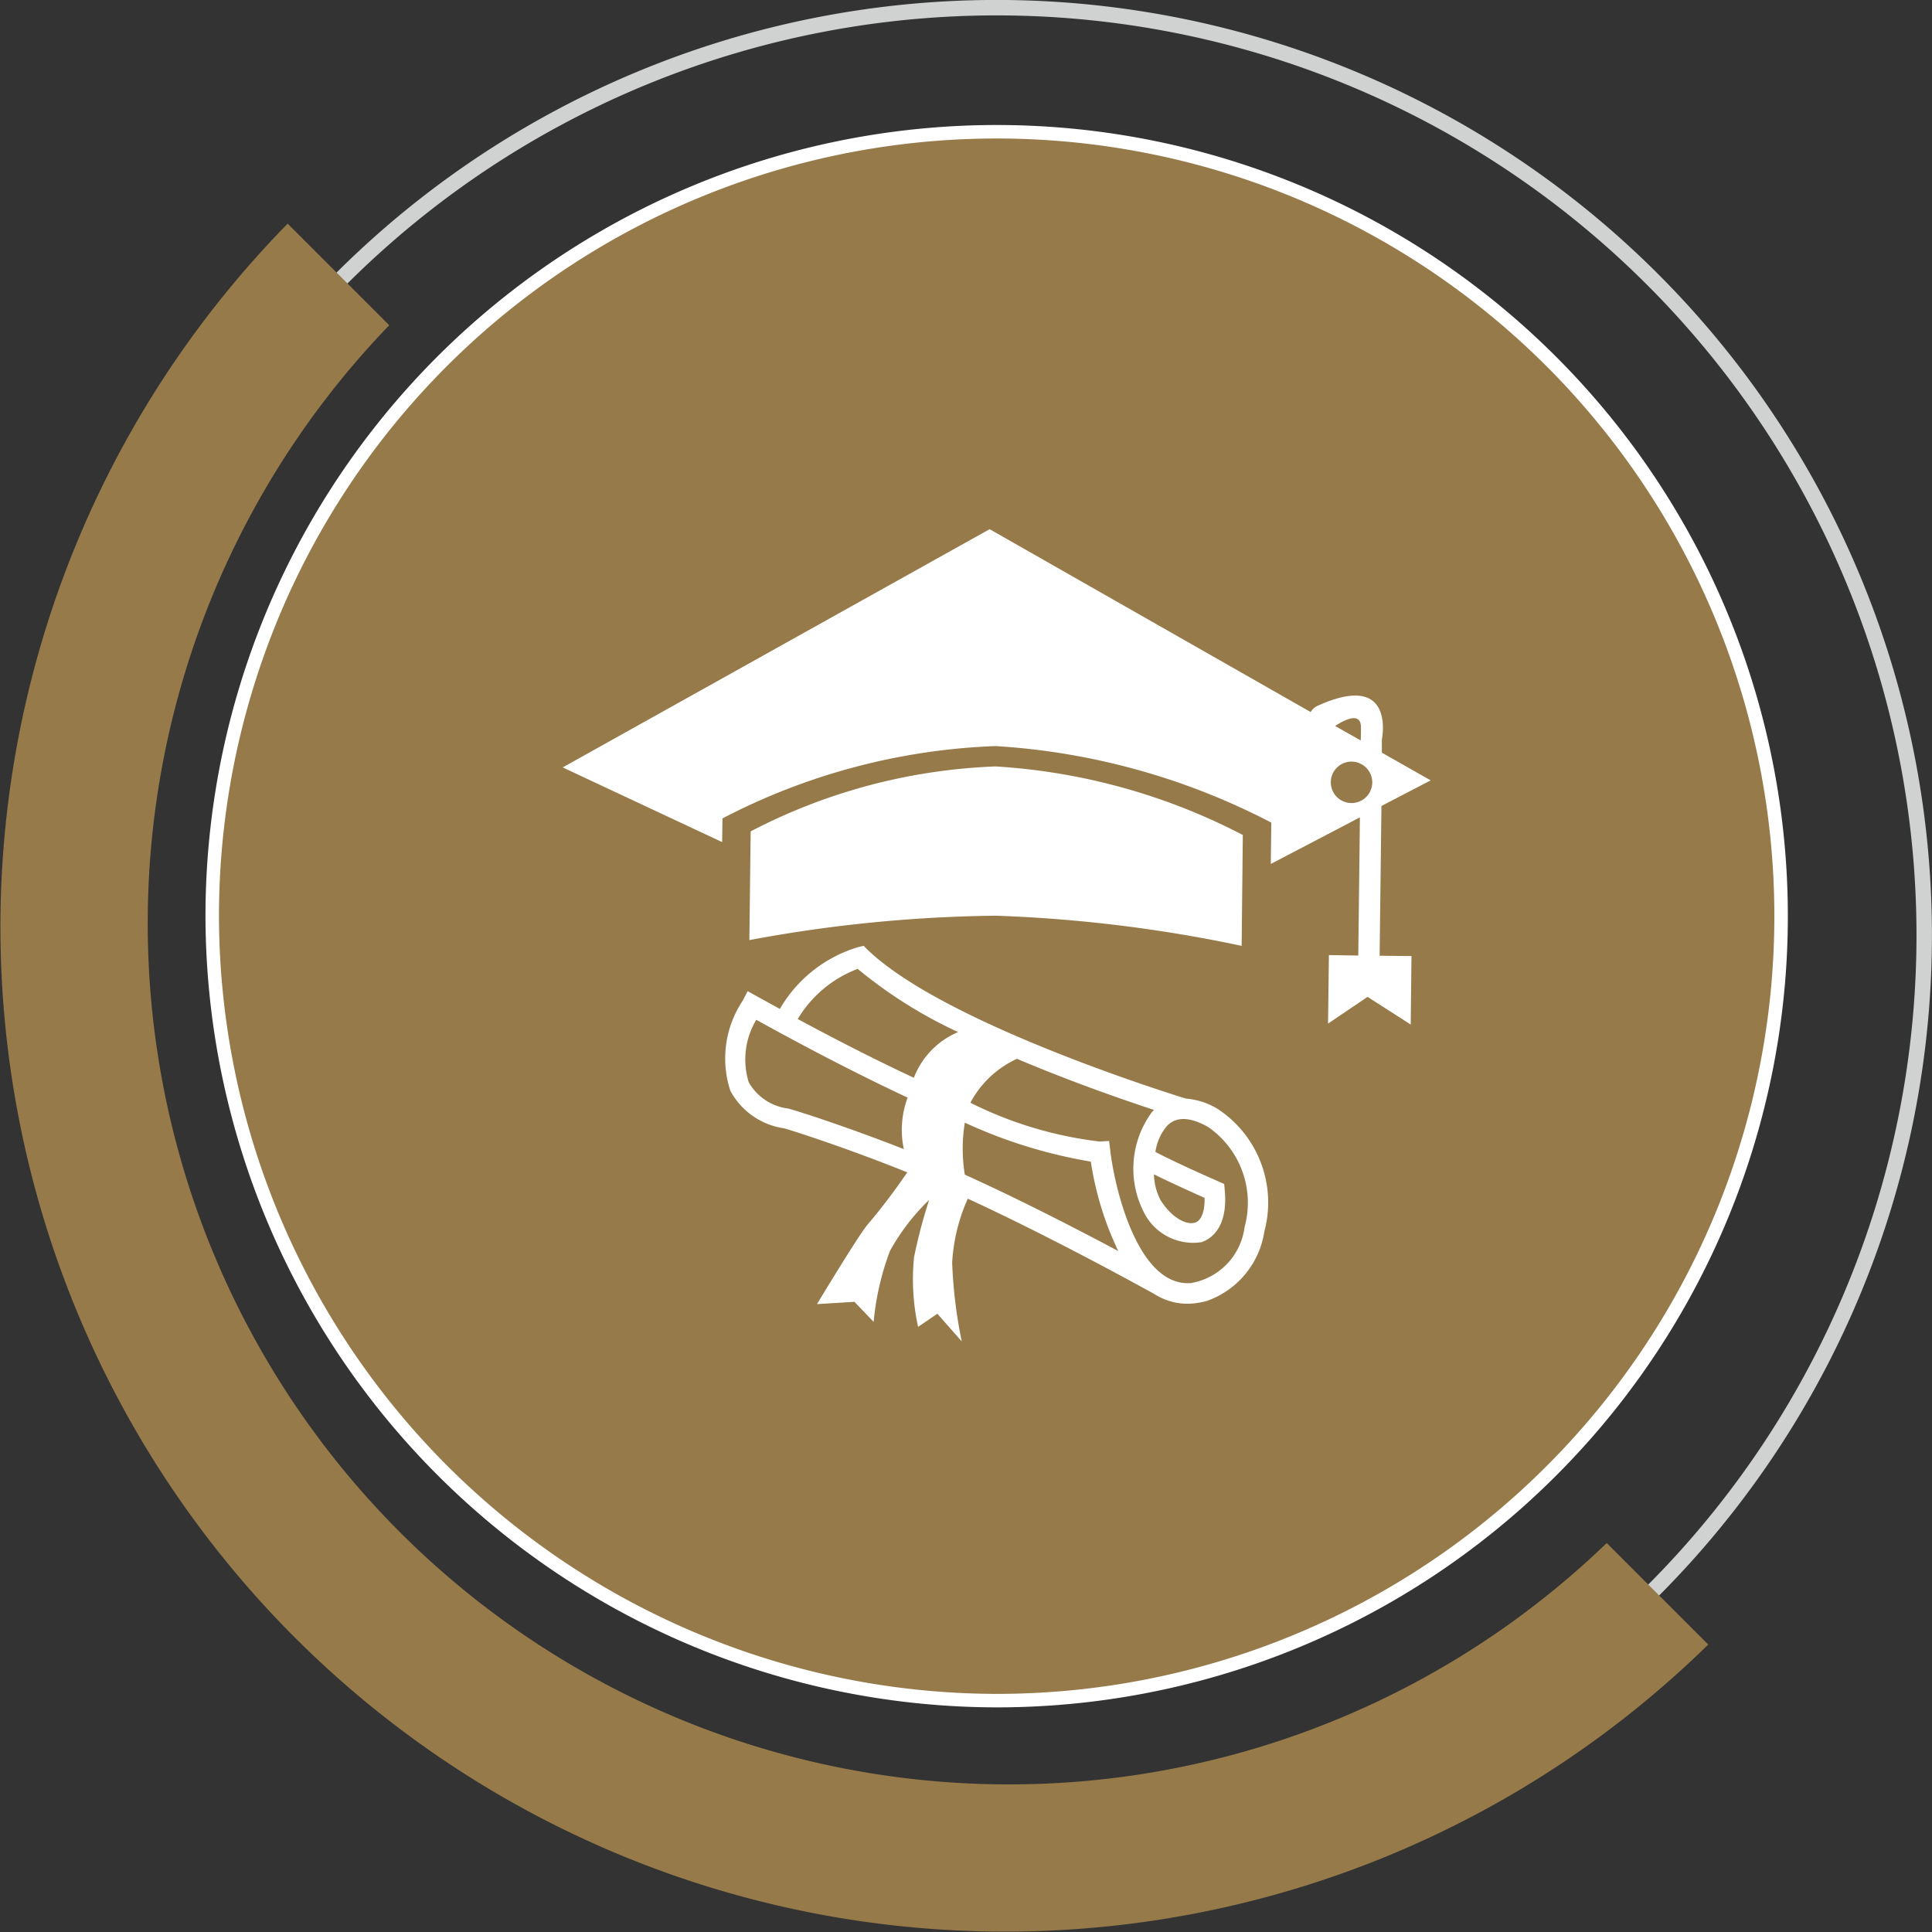
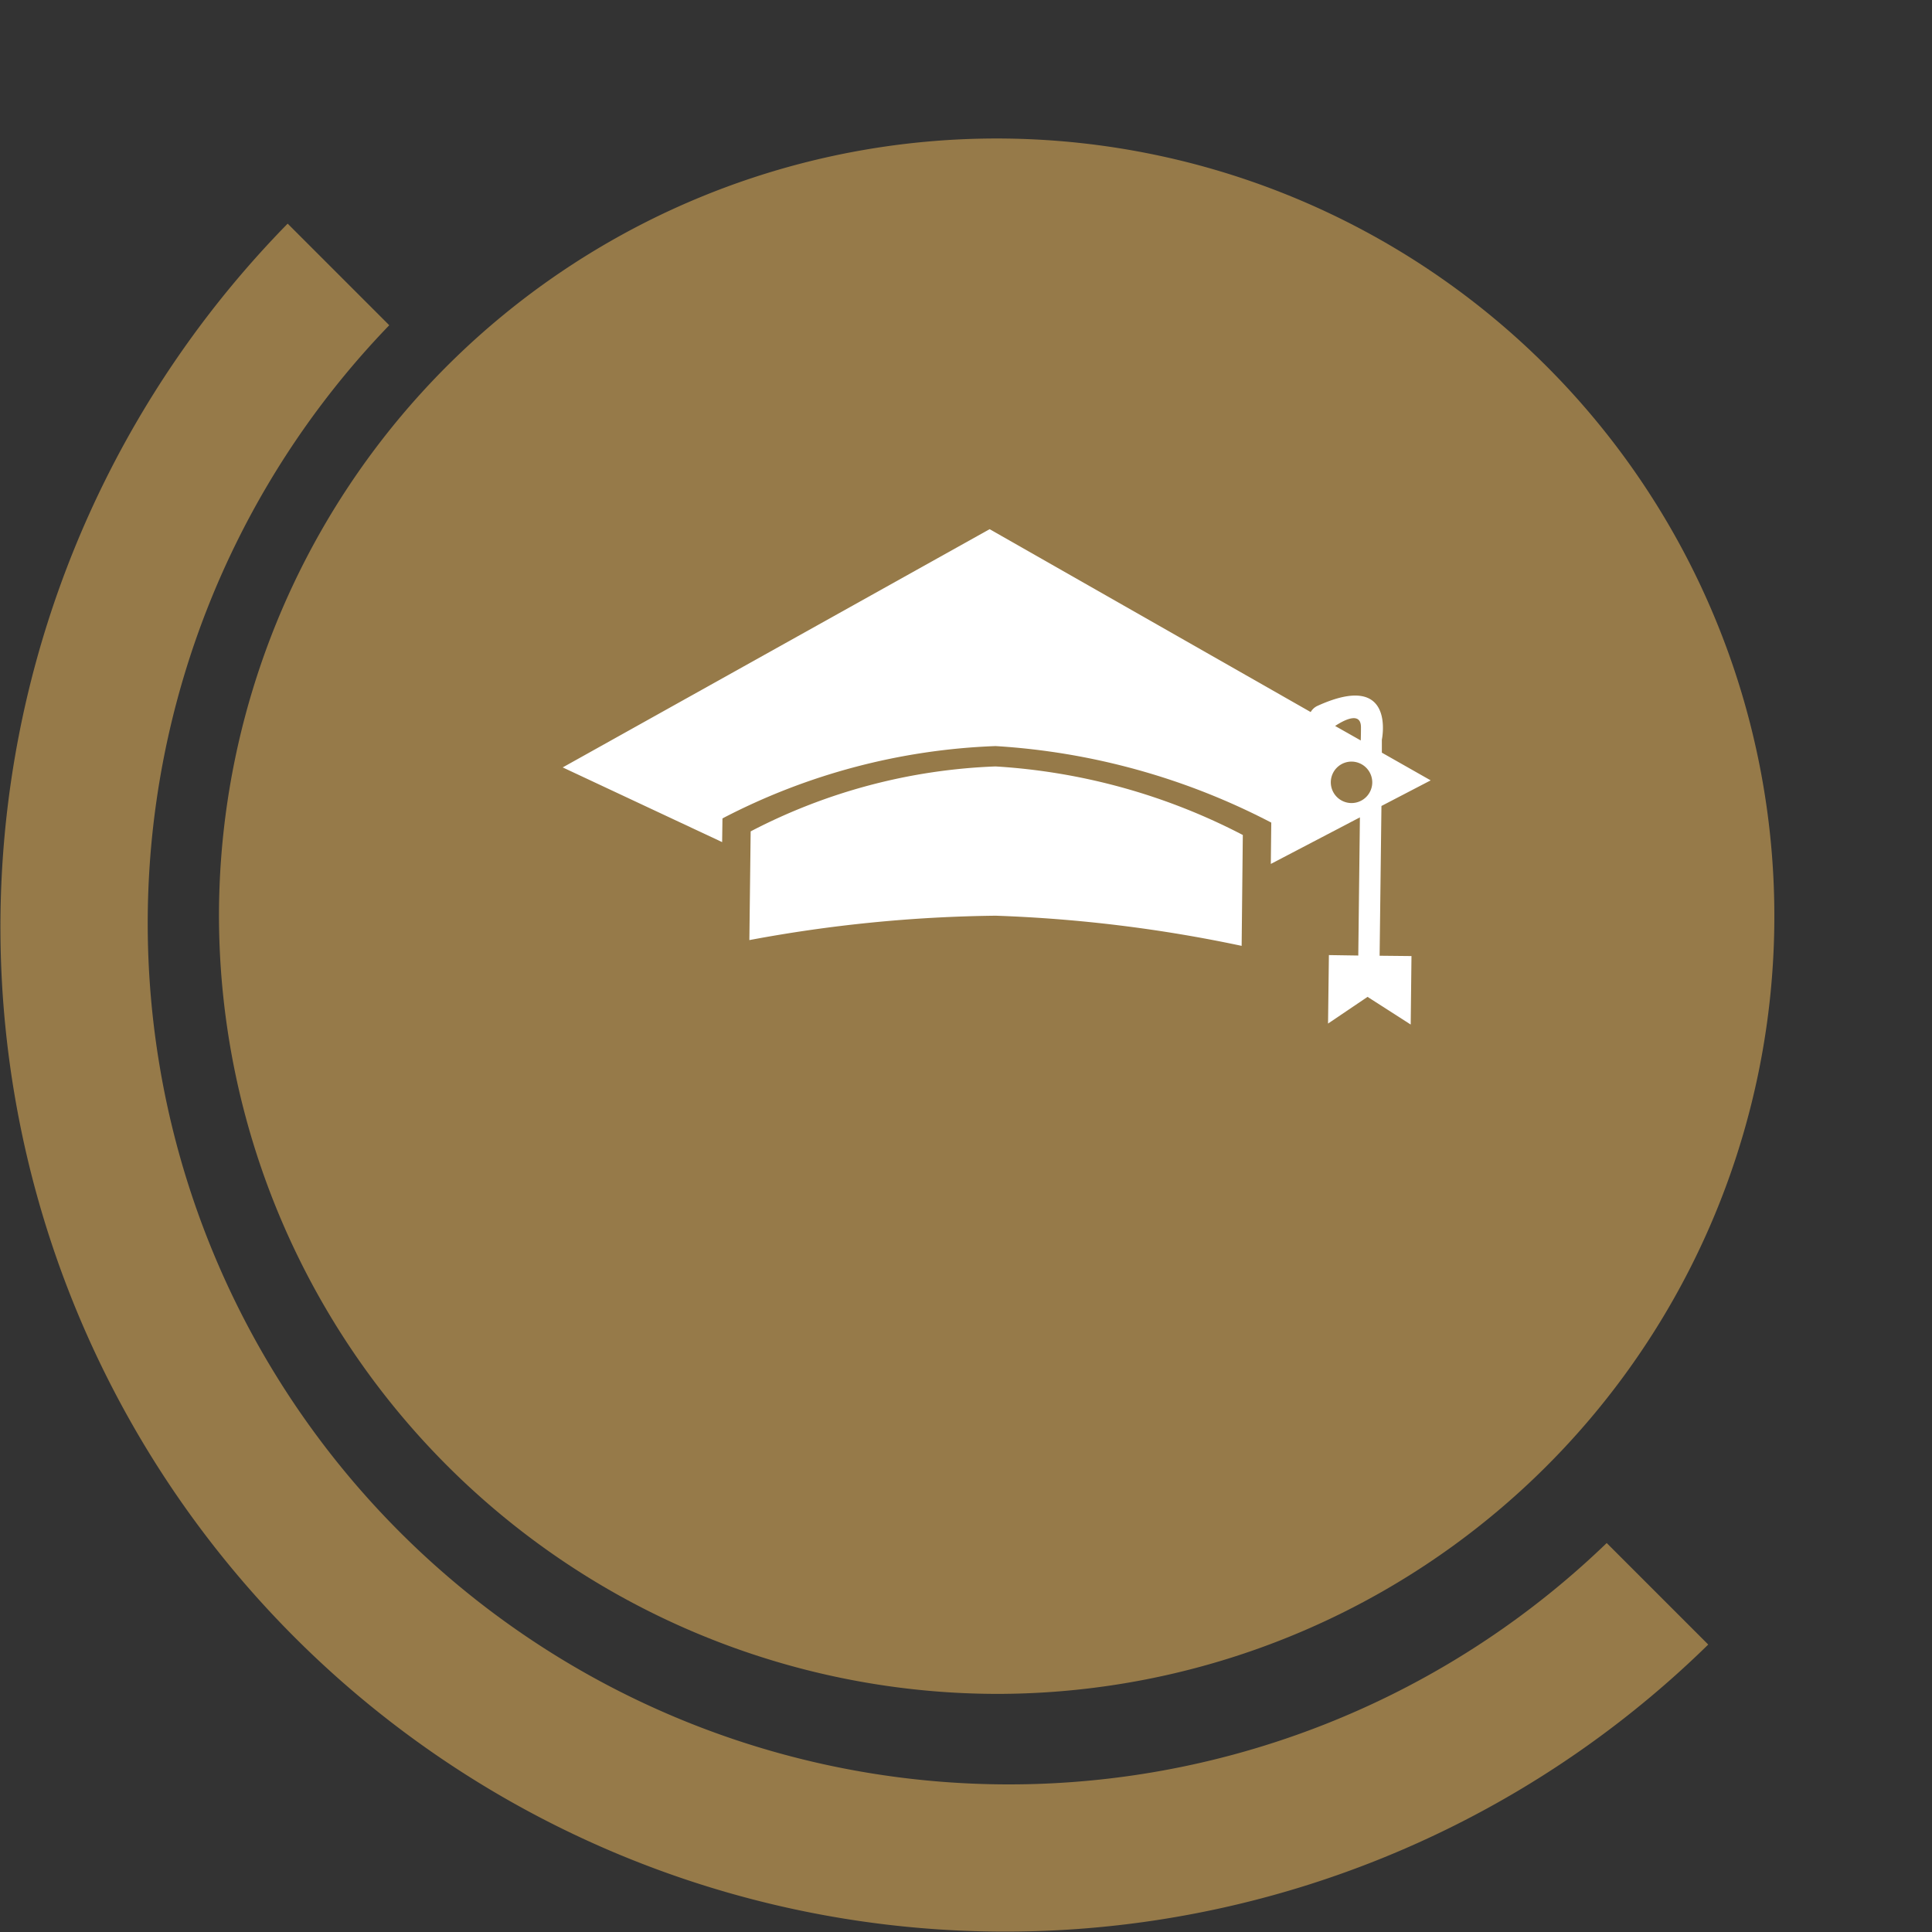
<svg xmlns="http://www.w3.org/2000/svg" width="47.539" height="47.539" viewBox="0 0 47.539 47.539">
  <rect x="0" y="0" width="47.539" height="47.539" fill="#333333" stroke="none" />
  <g id="Group_55" data-name="Group 55" transform="translate(-214.561 -82.238)">
    <g id="Group_30" data-name="Group 30" transform="translate(219.949 85.646)">
-       <path id="Path_84" data-name="Path 84" d="M74.327,51.266A19.136,19.136,0,1,0,55.191,32.13,19.172,19.172,0,0,0,74.327,51.266Z" transform="translate(-55.191 -12.994)" fill="#967a49" stroke="#fff" stroke-linecap="round" stroke-linejoin="round" stroke-width="0.664" fill-rule="evenodd" />
      <path id="Path_85" data-name="Path 85" d="M74.327,51.266A19.136,19.136,0,1,0,55.191,32.13,19.172,19.172,0,0,0,74.327,51.266Z" transform="translate(-55.191 -12.994)" fill="#967a49" fill-rule="evenodd" />
    </g>
-     <path id="Path_86" data-name="Path 86" d="M60.483,18.464a22.825,22.825,0,1,1,0,32.28A22.826,22.826,0,0,1,60.483,18.464Z" transform="translate(162.461 70.648)" fill="none" stroke="#d0d1d1" stroke-linejoin="round" stroke-width="0.38" fill-rule="evenodd" />
    <g id="Group_31" data-name="Group 31" transform="translate(228.407 95.264)">
-       <path id="Path_87" data-name="Path 87" d="M71.242,24.251c-.625-.193-5.995-1.894-7.833-3.661l-.1-.1-.138.034a3.332,3.332,0,0,0-1.923,1.52l-.562-.31-.23-.127-.119.23a2.559,2.559,0,0,0-.307,2.22,1.785,1.785,0,0,0,1.309.922c.117.026,1.5.464,3.044,1.086a15.471,15.471,0,0,1-1,1.314c-.252.321-1.221,1.928-1.221,1.928l.922-.056.472.493A6.68,6.68,0,0,1,63.957,28a5.259,5.259,0,0,1,.964-1.256,13.163,13.163,0,0,0-.371,1.409,5.436,5.436,0,0,0,.1,1.714l.474-.323.6.681a11.746,11.746,0,0,1-.236-1.939,4.465,4.465,0,0,1,.384-1.573c2,.919,4.156,2.106,4.588,2.344a1.508,1.508,0,0,0,.938.236,1.909,1.909,0,0,0,.371-.069,2.154,2.154,0,0,0,1.4-1.7,2.755,2.755,0,0,0-1.144-3.017,1.759,1.759,0,0,0-.787-.257ZM64.3,25.494c-1.415-.556-2.675-.959-2.853-1a1.3,1.3,0,0,1-.964-.644,1.9,1.9,0,0,1,.185-1.539c1.465.811,2.694,1.433,3.724,1.915a2.277,2.277,0,0,0-.093,1.269Zm.246-1.756c-.816-.381-1.764-.856-2.858-1.446a2.933,2.933,0,0,1,1.475-1.234,11.326,11.326,0,0,0,2.471,1.555,2,2,0,0,0-1.089,1.126ZM65.8,26.124a3.958,3.958,0,0,1,0-1.282,12.176,12.176,0,0,0,3.1.959,7.781,7.781,0,0,0,.675,2.2c-.991-.527-2.44-1.277-3.78-1.881Zm6.882,1.293a1.6,1.6,0,0,1-1.319,1.372c-1.3.1-1.875-2.32-1.984-3.258l-.029-.238-.241.013a9.614,9.614,0,0,1-3.173-.954,2.457,2.457,0,0,1,1.147-1.081c1.324.562,2.609,1.007,3.372,1.258l-.045.045a2.347,2.347,0,0,0-.22,2.442,1.354,1.354,0,0,0,1.438.766c.2-.069.657-.331.567-1.282l-.013-.148-.135-.061c-.858-.376-1.33-.609-1.558-.728a1.256,1.256,0,0,1,.286-.641q.338-.35,1.007.024a2.266,2.266,0,0,1,.9,2.471Zm-.983-.723c.008.331-.077.556-.236.609l-.008,0c-.2.061-.559-.111-.84-.556a1.452,1.452,0,0,1-.162-.633C70.715,26.243,71.112,26.431,71.7,26.693Z" transform="translate(-55.905 -10.244)" fill="#fff" fill-rule="evenodd" />
      <path id="Path_88" data-name="Path 88" d="M60.15,20.425,60.118,23.1a34.853,34.853,0,0,1,6.063-.6,34.919,34.919,0,0,1,6.05.742l.029-2.728a15.141,15.141,0,0,0-6.085-1.687A14.16,14.16,0,0,0,60.15,20.425Z" transform="translate(-55.525 -12.994)" fill="#fff" fill-rule="evenodd" />
      <path id="Path_89" data-name="Path 89" d="M79.74,22.8l-1.2-.681,0-.318s.36-1.714-1.576-.837a.369.369,0,0,0-.175.156l-7.9-4.5L58.384,22.482l3.923,1.838.008-.583a15.78,15.78,0,0,1,6.72-1.78,16.891,16.891,0,0,1,6.784,1.883l-.011,1.017L78,23.711c-.016,1.356-.034,2.916-.04,3.4l-.723-.011-.021,1.685.972-.657,1.062.681.019-1.685-.784-.008.045-3.685,1.211-.63Zm-1.436.053a.51.51,0,1,1-.5-.514.513.513,0,0,1,.5.514Zm-.914-1.391c.233-.154.641-.36.636.042,0,.04,0,.151-.005.315Z" transform="translate(-58.384 -16.625)" fill="#fff" fill-rule="evenodd" />
    </g>
    <path id="Path_90" data-name="Path 90" d="M95.19,48.748A24.721,24.721,0,0,1,60.235,13.785l2.5,2.5A21.189,21.189,0,0,0,92.692,46.25Z" transform="translate(161.404 73.956)" fill="#967a49" fill-rule="evenodd" />
  </g>
</svg>